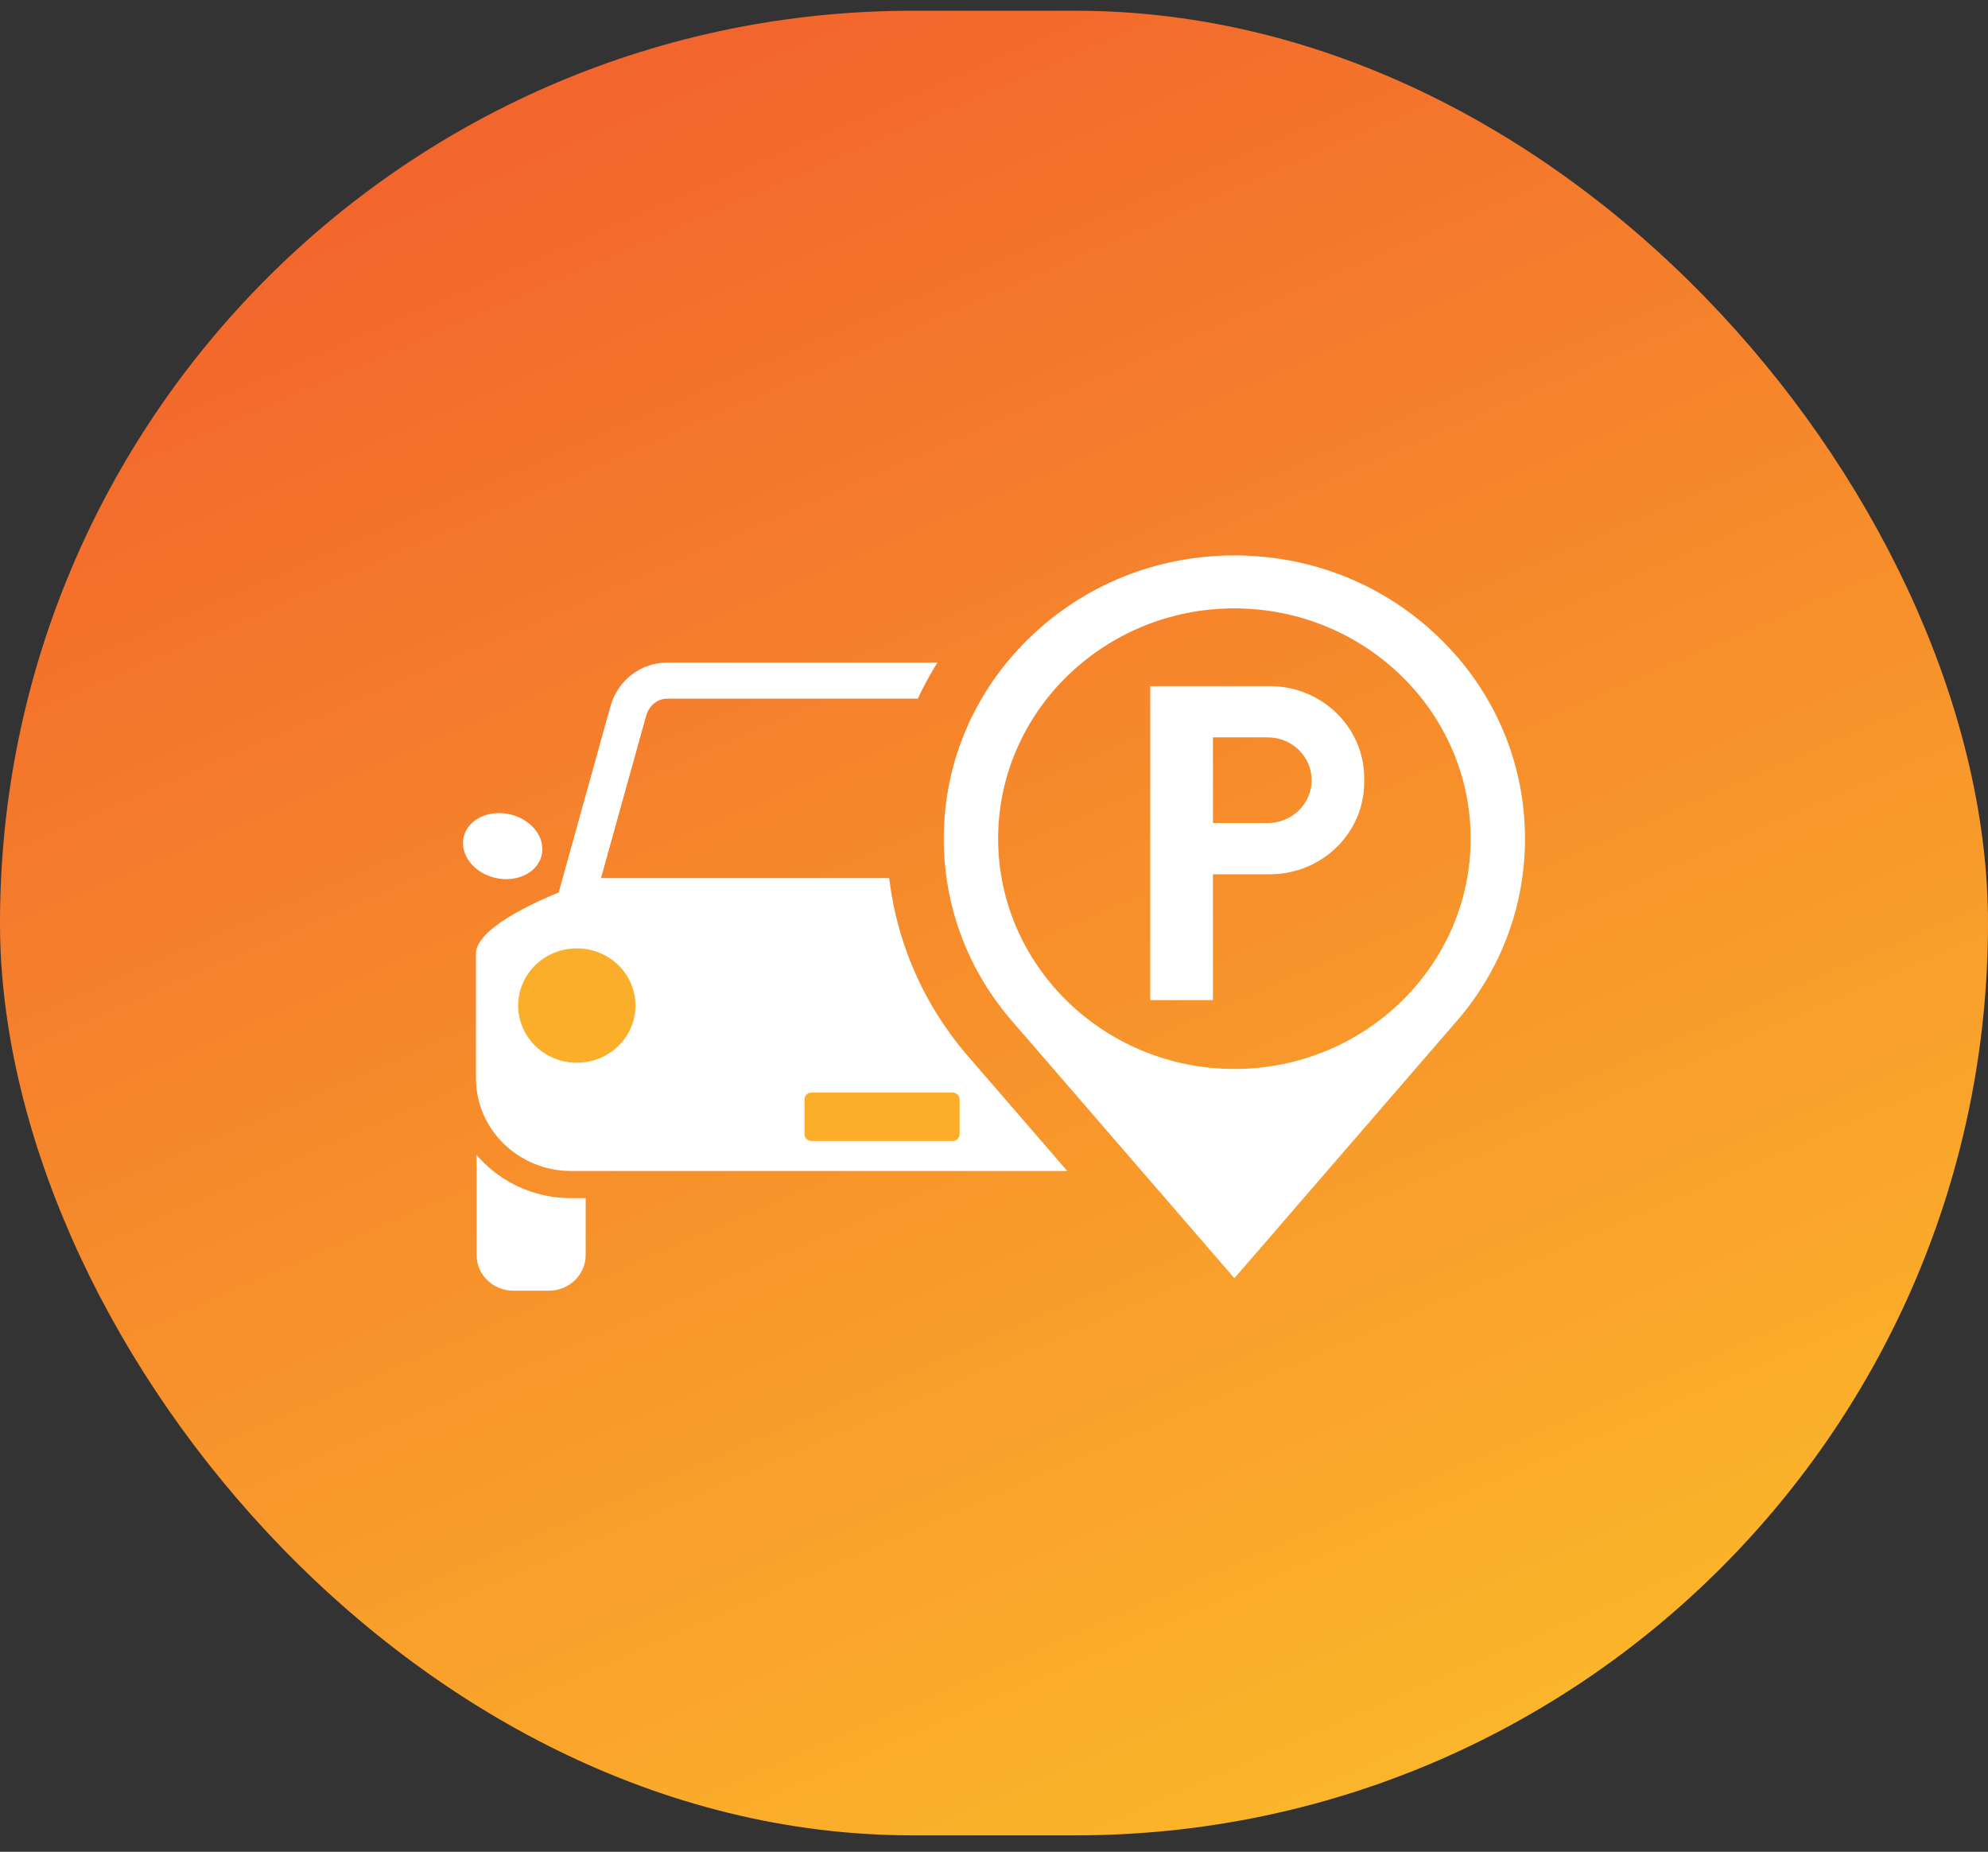
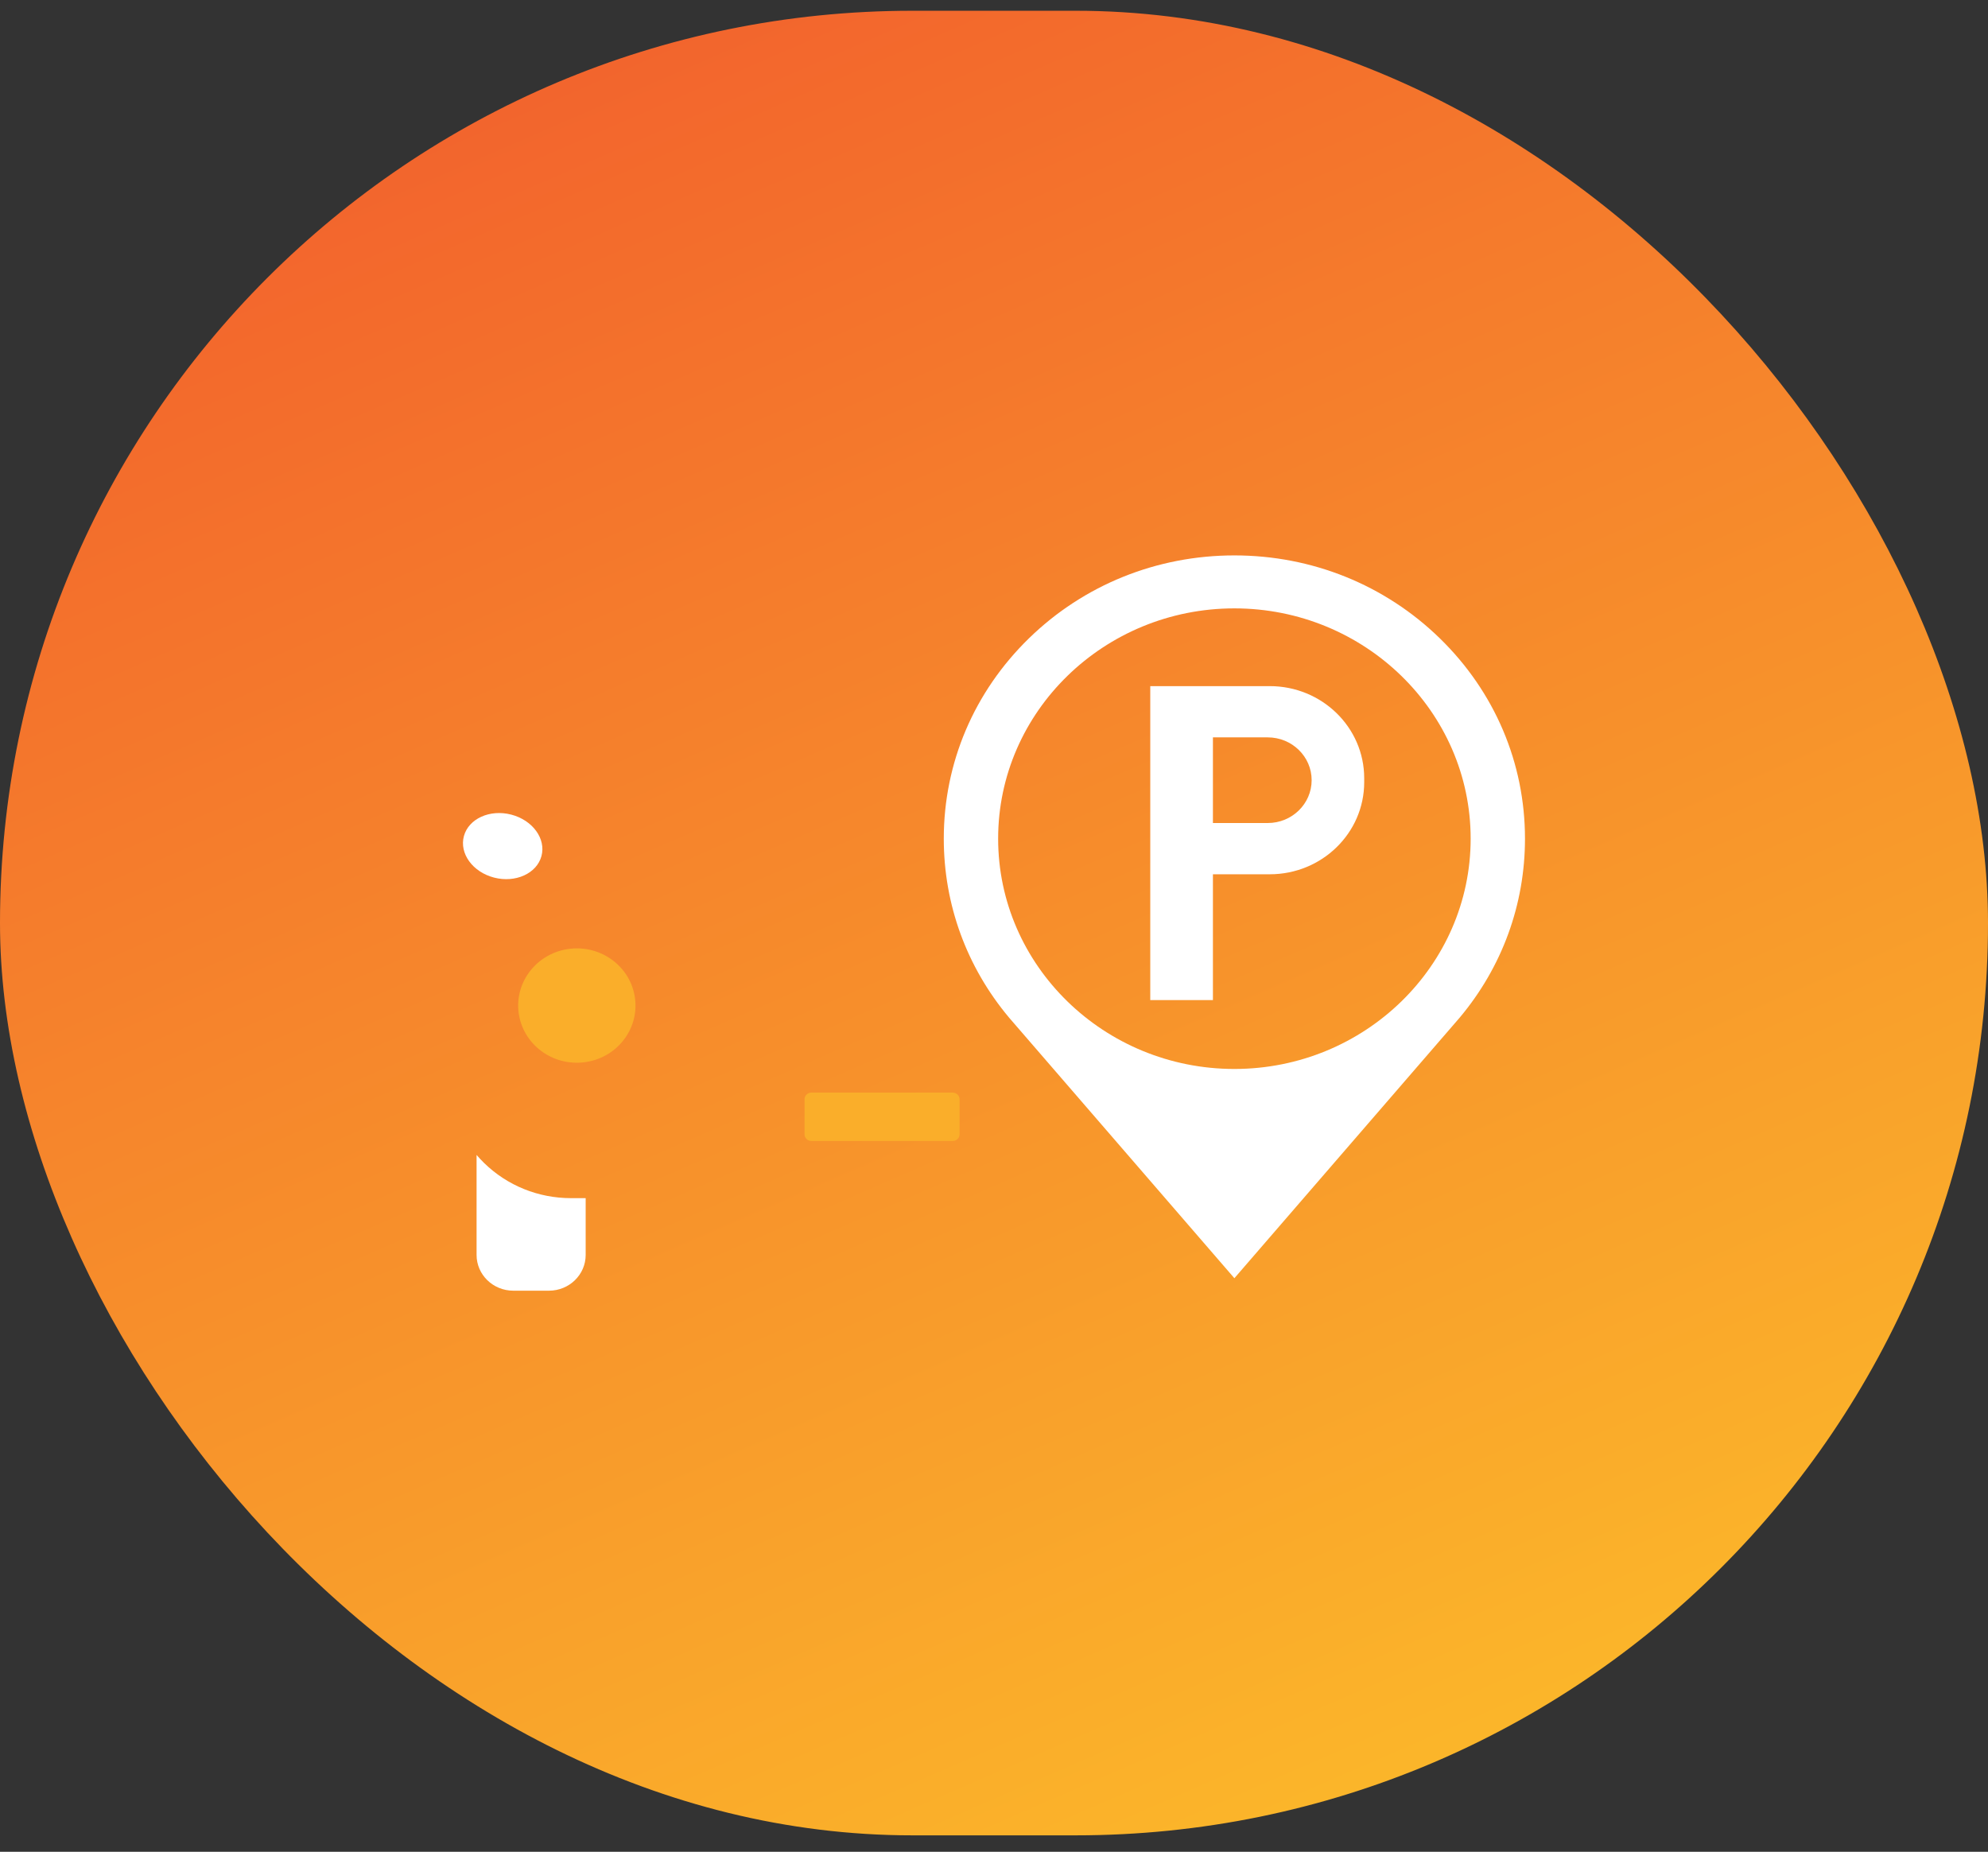
<svg xmlns="http://www.w3.org/2000/svg" fill="none" viewBox="0 0 73 68" height="68" width="73">
  <rect x="0" y="0" width="73" height="68" fill="#333333" stroke="none" />
  <rect fill="url(#paint0_linear_51_3508)" rx="33.5" height="67" width="73" y="0.395" />
  <g clip-path="url(#clip0_51_3508)">
-     <path fill="white" d="M35.449 38.672C35.449 38.672 35.442 38.664 35.439 38.66L35.429 38.648C34.505 37.545 33.789 36.309 33.303 34.975C32.98 34.091 32.763 33.177 32.652 32.245H22.069L23.725 26.289C23.828 25.916 24.142 25.656 24.487 25.656H33.702C33.913 25.202 34.154 24.76 34.422 24.332H24.487C24.015 24.332 23.548 24.495 23.174 24.792C22.805 25.083 22.542 25.482 22.414 25.943L20.515 32.772C19.572 33.157 17.494 34.106 17.477 35.006V39.592C17.477 41.474 19.042 43 20.973 43H39.191L35.668 38.925C35.594 38.841 35.52 38.756 35.449 38.672L35.449 38.672Z" />
    <path fill="#FAAE2A" d="M21.445 39.008C22.625 38.867 23.465 37.819 23.319 36.668C23.174 35.517 22.099 34.699 20.919 34.841C19.738 34.983 18.899 36.031 19.044 37.181C19.19 38.332 20.265 39.15 21.445 39.008Z" />
    <path fill="white" d="M17.778 42.707C17.68 42.611 17.588 42.512 17.5 42.41V46.082C17.5 46.807 18.104 47.395 18.848 47.395H20.158C20.902 47.395 21.506 46.807 21.506 46.082V43.997H20.973C19.766 43.997 18.631 43.538 17.778 42.707Z" />
    <path fill="white" d="M17.035 30.701C16.861 31.34 17.357 32.023 18.143 32.226C18.93 32.429 19.708 32.076 19.882 31.438C20.056 30.799 19.559 30.117 18.773 29.913C17.987 29.709 17.209 30.063 17.035 30.701Z" />
-     <path fill="#FAAE2A" d="M34.983 40.121H29.795C29.656 40.121 29.543 40.231 29.543 40.367V41.652C29.543 41.788 29.656 41.898 29.795 41.898H34.983C35.123 41.898 35.236 41.788 35.236 41.652V40.367C35.236 40.231 35.123 40.121 34.983 40.121Z" />
+     <path fill="#FAAE2A" d="M34.983 40.121H29.795C29.656 40.121 29.543 40.231 29.543 40.367V41.652C29.543 41.788 29.656 41.898 29.795 41.898H34.983C35.123 41.898 35.236 41.788 35.236 41.652V40.367C35.236 40.231 35.123 40.121 34.983 40.121" />
    <path fill="white" d="M46.625 25.195H42.238V36.724H44.539V32.104H46.626C48.541 32.104 50.094 30.59 50.094 28.723V28.577C50.094 26.709 48.541 25.195 46.626 25.195H46.625ZM48.164 28.649C48.164 29.518 47.442 30.222 46.551 30.222H44.539V27.077H46.551C47.442 27.077 48.164 27.781 48.164 28.649Z" />
    <path fill="white" d="M53.607 37.36H53.607C55.156 35.511 55.998 33.217 55.998 30.797C55.998 28.018 54.888 25.406 52.872 23.441C50.857 21.477 48.178 20.395 45.327 20.395C42.477 20.395 39.797 21.477 37.782 23.441C35.766 25.406 34.656 28.018 34.656 30.797C34.656 33.217 35.498 35.511 37.047 37.36H37.047L37.056 37.371C37.121 37.449 37.187 37.525 37.255 37.601L45.327 46.937L53.399 37.601C53.466 37.525 53.532 37.449 53.598 37.371L53.607 37.36L53.607 37.36ZM45.327 22.34C50.111 22.34 54.003 26.133 54.003 30.796C54.003 35.459 50.111 39.253 45.327 39.253C40.544 39.253 36.652 35.459 36.652 30.796C36.652 26.133 40.544 22.34 45.327 22.34Z" />
  </g>
  <defs>
    <linearGradient gradientUnits="userSpaceOnUse" y2="-8.029" x2="20.332" y1="92.894" x1="64.284" id="paint0_linear_51_3508">
      <stop stop-color="#FFD929" />
      <stop stop-color="#F1592D" offset="1" />
    </linearGradient>
    <clipPath id="clip0_51_3508">
      <rect transform="translate(17 20.395)" fill="white" height="27" width="39" />
    </clipPath>
  </defs>
</svg>